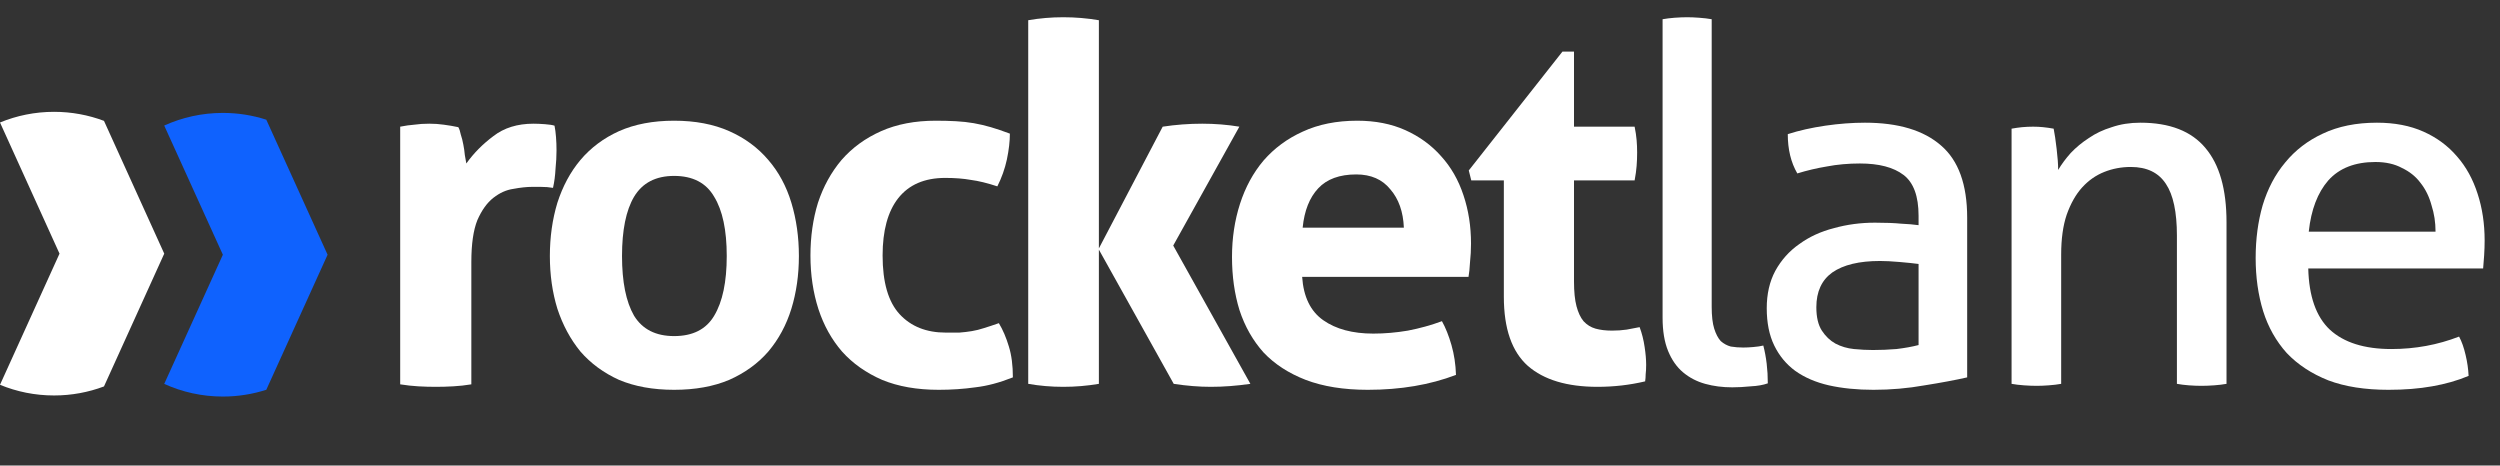
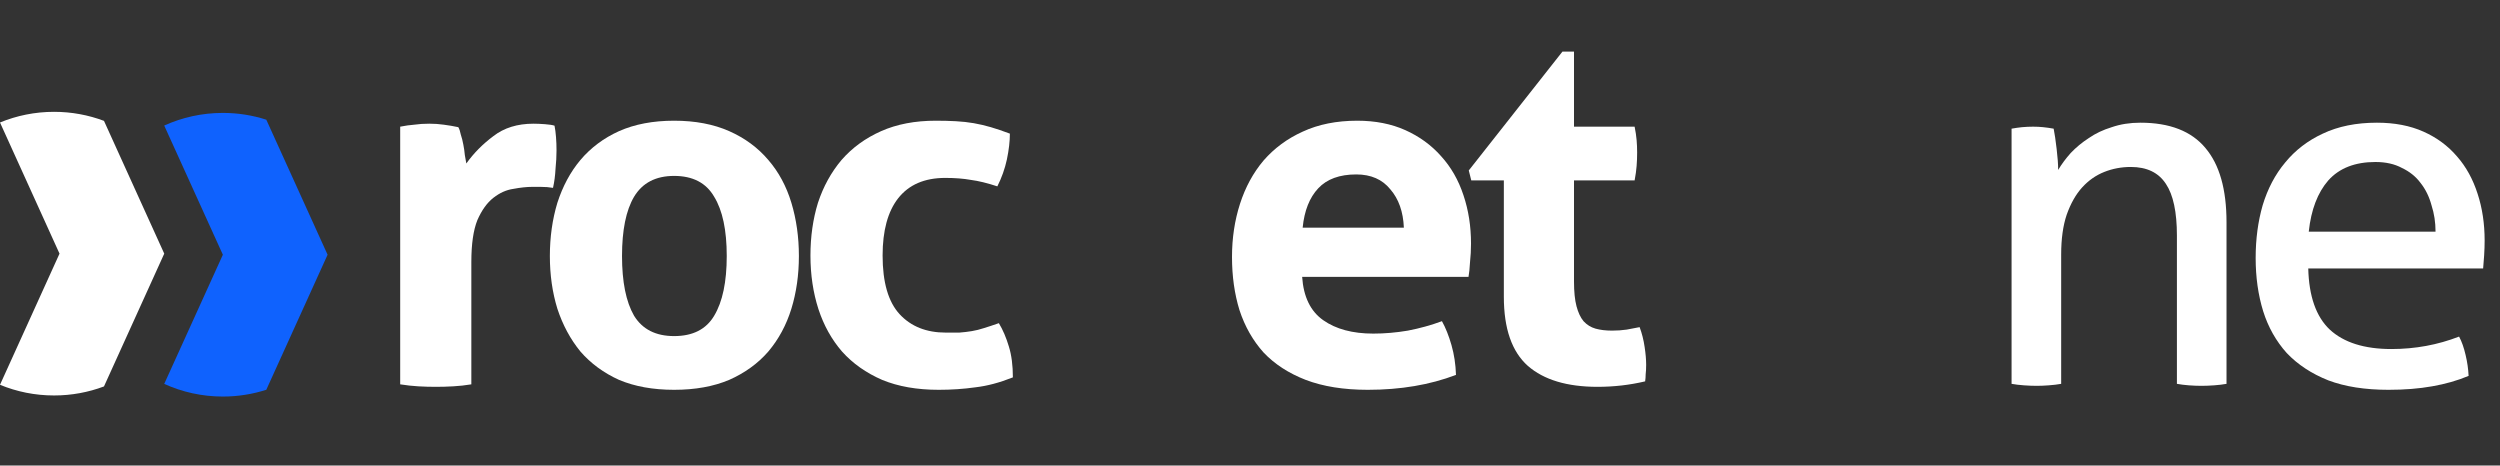
<svg xmlns="http://www.w3.org/2000/svg" width="145" height="27" viewBox="0 0 145 27" fill="none">
  <rect x="0" y="0" width="145" height="27" fill="#333333" stroke="none" />
  <path d="M23.211 7.347C23.502 7.289 23.773 7.251 24.025 7.232C24.296 7.193 24.587 7.174 24.896 7.174C25.187 7.174 25.468 7.193 25.739 7.232C26.03 7.27 26.311 7.318 26.582 7.376C26.64 7.472 26.689 7.616 26.727 7.809C26.786 7.982 26.834 8.174 26.873 8.386C26.912 8.578 26.941 8.78 26.96 8.992C26.999 9.184 27.028 9.347 27.047 9.482C27.473 8.886 27.997 8.357 28.616 7.895C29.236 7.414 30.012 7.174 30.942 7.174C31.135 7.174 31.358 7.184 31.61 7.203C31.862 7.222 32.046 7.251 32.162 7.289C32.201 7.482 32.23 7.703 32.249 7.953C32.269 8.203 32.278 8.463 32.278 8.732C32.278 9.059 32.259 9.415 32.22 9.799C32.201 10.184 32.152 10.55 32.075 10.896C31.862 10.857 31.62 10.838 31.348 10.838C31.096 10.838 30.942 10.838 30.883 10.838C30.554 10.838 30.186 10.877 29.779 10.954C29.372 11.011 28.985 11.184 28.616 11.473C28.248 11.761 27.938 12.194 27.686 12.771C27.454 13.348 27.338 14.156 27.338 15.195V22.292C26.989 22.35 26.64 22.388 26.291 22.407C25.943 22.427 25.604 22.436 25.274 22.436C24.945 22.436 24.606 22.427 24.257 22.407C23.928 22.388 23.579 22.35 23.211 22.292V7.347Z" fill="white" />
  <path d="M39.099 22.609C37.879 22.609 36.813 22.417 35.902 22.032C35.011 21.628 34.265 21.08 33.664 20.388C33.083 19.676 32.638 18.849 32.328 17.907C32.037 16.964 31.892 15.945 31.892 14.848C31.892 13.752 32.037 12.723 32.328 11.761C32.638 10.8 33.083 9.973 33.664 9.28C34.265 8.569 35.011 8.011 35.902 7.607C36.813 7.203 37.879 7.001 39.099 7.001C40.32 7.001 41.385 7.203 42.296 7.607C43.207 8.011 43.962 8.569 44.563 9.28C45.163 9.973 45.609 10.8 45.9 11.761C46.19 12.723 46.336 13.752 46.336 14.848C46.336 15.945 46.19 16.964 45.9 17.907C45.609 18.849 45.163 19.676 44.563 20.388C43.962 21.08 43.207 21.628 42.296 22.032C41.385 22.417 40.32 22.609 39.099 22.609ZM39.099 19.493C40.184 19.493 40.959 19.099 41.424 18.31C41.908 17.503 42.151 16.349 42.151 14.848C42.151 13.348 41.908 12.204 41.424 11.415C40.959 10.607 40.184 10.203 39.099 10.203C38.033 10.203 37.258 10.607 36.774 11.415C36.309 12.204 36.077 13.348 36.077 14.848C36.077 16.349 36.309 17.503 36.774 18.31C37.258 19.099 38.033 19.493 39.099 19.493Z" fill="white" />
  <path d="M57.934 18.743C58.166 19.128 58.36 19.58 58.515 20.099C58.67 20.599 58.747 21.195 58.747 21.888C57.972 22.196 57.246 22.388 56.568 22.465C55.89 22.561 55.182 22.609 54.446 22.609C53.187 22.609 52.092 22.417 51.162 22.032C50.232 21.628 49.457 21.08 48.837 20.388C48.237 19.695 47.781 18.878 47.471 17.935C47.161 16.974 47.006 15.935 47.006 14.819C47.006 13.723 47.152 12.704 47.442 11.761C47.752 10.819 48.208 9.992 48.808 9.28C49.428 8.569 50.194 8.011 51.104 7.607C52.015 7.203 53.071 7.001 54.272 7.001C54.698 7.001 55.086 7.011 55.434 7.03C55.803 7.049 56.151 7.088 56.481 7.145C56.81 7.203 57.139 7.28 57.469 7.376C57.798 7.472 58.166 7.597 58.573 7.751C58.573 8.193 58.515 8.694 58.399 9.251C58.282 9.79 58.098 10.309 57.846 10.809C57.265 10.617 56.752 10.492 56.306 10.434C55.88 10.357 55.386 10.319 54.824 10.319C53.623 10.319 52.712 10.713 52.092 11.502C51.492 12.271 51.191 13.377 51.191 14.819C51.191 16.377 51.521 17.512 52.179 18.224C52.838 18.936 53.729 19.291 54.853 19.291C55.144 19.291 55.405 19.291 55.638 19.291C55.89 19.272 56.132 19.243 56.364 19.205C56.597 19.166 56.829 19.109 57.062 19.032C57.314 18.955 57.604 18.859 57.934 18.743Z" fill="white" />
-   <path d="M59.637 1.173C60.296 1.058 60.974 1 61.671 1C62.369 1 63.057 1.058 63.735 1.173V22.263C63.057 22.378 62.369 22.436 61.671 22.436C60.974 22.436 60.296 22.378 59.637 22.263V1.173ZM63.716 14.444L67.436 7.347C68.192 7.232 68.957 7.174 69.732 7.174C70.469 7.174 71.185 7.232 71.883 7.347L68.047 14.242L72.522 22.263C71.728 22.378 70.963 22.436 70.226 22.436C69.548 22.436 68.831 22.378 68.076 22.263L63.716 14.444Z" fill="white" />
  <path d="M75.525 16.06C75.602 17.214 76.009 18.051 76.745 18.57C77.482 19.089 78.45 19.349 79.651 19.349C80.31 19.349 80.979 19.291 81.657 19.176C82.354 19.041 83.013 18.859 83.633 18.628C83.846 19.012 84.03 19.474 84.185 20.013C84.34 20.551 84.427 21.128 84.447 21.744C82.936 22.321 81.231 22.609 79.332 22.609C77.937 22.609 76.736 22.417 75.728 22.032C74.74 21.648 73.926 21.119 73.287 20.445C72.667 19.753 72.202 18.936 71.892 17.993C71.601 17.051 71.456 16.022 71.456 14.906C71.456 13.81 71.611 12.781 71.921 11.819C72.231 10.857 72.686 10.021 73.287 9.309C73.907 8.597 74.662 8.04 75.554 7.636C76.464 7.213 77.52 7.001 78.722 7.001C79.768 7.001 80.698 7.184 81.511 7.549C82.325 7.915 83.013 8.415 83.575 9.049C84.156 9.684 84.592 10.444 84.883 11.329C85.173 12.194 85.319 13.127 85.319 14.127C85.319 14.492 85.299 14.858 85.26 15.223C85.241 15.57 85.212 15.848 85.173 16.06H75.525ZM81.424 13.204C81.386 12.281 81.124 11.54 80.64 10.982C80.175 10.405 79.516 10.117 78.663 10.117C77.695 10.117 76.958 10.386 76.455 10.925C75.951 11.463 75.651 12.223 75.554 13.204H81.424Z" fill="white" />
  <path d="M87.223 10.463H85.334L85.189 9.886L90.623 2.991H91.292V7.347H94.808C94.866 7.636 94.905 7.895 94.924 8.126C94.944 8.357 94.954 8.597 94.954 8.847C94.954 9.117 94.944 9.376 94.924 9.626C94.905 9.876 94.866 10.155 94.808 10.463H91.292V16.32C91.292 16.916 91.34 17.397 91.437 17.762C91.534 18.128 91.669 18.416 91.844 18.628C92.038 18.839 92.27 18.984 92.541 19.061C92.813 19.137 93.132 19.176 93.5 19.176C93.791 19.176 94.072 19.157 94.343 19.118C94.634 19.061 94.886 19.012 95.099 18.974C95.234 19.34 95.331 19.724 95.389 20.128C95.448 20.513 95.477 20.859 95.477 21.167C95.477 21.378 95.467 21.561 95.448 21.715C95.448 21.849 95.438 21.984 95.418 22.119C94.527 22.33 93.607 22.436 92.658 22.436C90.894 22.436 89.548 22.032 88.618 21.224C87.688 20.397 87.223 19.061 87.223 17.214V10.463Z" fill="white" />
-   <path d="M96.43 1.115C96.643 1.077 96.876 1.048 97.128 1.029C97.399 1.01 97.641 1 97.854 1C98.067 1 98.3 1.01 98.552 1.029C98.823 1.048 99.065 1.077 99.278 1.115V17.791C99.278 18.33 99.327 18.753 99.424 19.061C99.52 19.368 99.646 19.609 99.801 19.782C99.976 19.936 100.17 20.041 100.383 20.099C100.615 20.138 100.857 20.157 101.109 20.157C101.284 20.157 101.477 20.147 101.69 20.128C101.923 20.109 102.117 20.08 102.272 20.041C102.446 20.715 102.533 21.446 102.533 22.234C102.262 22.33 101.933 22.388 101.545 22.407C101.158 22.446 100.799 22.465 100.47 22.465C99.908 22.465 99.385 22.398 98.9 22.263C98.416 22.128 97.99 21.907 97.622 21.599C97.254 21.292 96.963 20.878 96.75 20.359C96.537 19.84 96.43 19.195 96.43 18.426V1.115Z" fill="white" />
-   <path d="M111.277 15.31C110.986 15.271 110.618 15.233 110.172 15.195C109.727 15.156 109.349 15.137 109.039 15.137C107.838 15.137 106.917 15.358 106.278 15.8C105.658 16.243 105.348 16.916 105.348 17.82C105.348 18.397 105.455 18.849 105.668 19.176C105.881 19.503 106.142 19.753 106.452 19.926C106.782 20.099 107.14 20.205 107.528 20.244C107.915 20.282 108.283 20.301 108.632 20.301C109.078 20.301 109.533 20.282 109.998 20.244C110.482 20.186 110.909 20.109 111.277 20.013V15.31ZM111.277 12.511C111.277 11.377 110.986 10.588 110.405 10.146C109.824 9.703 108.981 9.482 107.876 9.482C107.198 9.482 106.559 9.54 105.958 9.655C105.377 9.751 104.805 9.886 104.244 10.059C103.875 9.424 103.691 8.665 103.691 7.78C104.35 7.568 105.077 7.405 105.871 7.289C106.665 7.174 107.431 7.116 108.167 7.116C110.104 7.116 111.577 7.559 112.584 8.443C113.592 9.309 114.096 10.704 114.096 12.627V21.888C113.418 22.042 112.594 22.196 111.625 22.35C110.657 22.523 109.669 22.609 108.661 22.609C107.712 22.609 106.85 22.523 106.075 22.35C105.319 22.177 104.67 21.898 104.127 21.513C103.604 21.128 103.197 20.638 102.907 20.041C102.616 19.445 102.471 18.724 102.471 17.878C102.471 17.051 102.636 16.329 102.965 15.714C103.314 15.079 103.779 14.56 104.36 14.156C104.941 13.733 105.61 13.425 106.365 13.233C107.121 13.021 107.915 12.915 108.748 12.915C109.368 12.915 109.872 12.935 110.259 12.973C110.666 12.992 111.005 13.021 111.277 13.06V12.511Z" fill="white" />
  <path d="M116.671 7.463C116.884 7.424 117.087 7.395 117.281 7.376C117.494 7.357 117.707 7.347 117.92 7.347C118.133 7.347 118.327 7.357 118.502 7.376C118.695 7.395 118.899 7.424 119.112 7.463C119.17 7.751 119.228 8.145 119.286 8.645C119.344 9.126 119.373 9.53 119.373 9.857C119.567 9.53 119.809 9.203 120.1 8.876C120.41 8.549 120.759 8.261 121.146 8.011C121.534 7.741 121.979 7.53 122.483 7.376C122.987 7.203 123.539 7.116 124.14 7.116C125.845 7.116 127.104 7.607 127.918 8.588C128.731 9.549 129.138 10.982 129.138 12.886V22.263C128.925 22.302 128.683 22.33 128.412 22.35C128.141 22.369 127.898 22.378 127.685 22.378C127.472 22.378 127.23 22.369 126.959 22.35C126.707 22.33 126.474 22.302 126.261 22.263V13.665C126.261 12.3 126.048 11.3 125.622 10.665C125.196 10.011 124.517 9.684 123.587 9.684C123.045 9.684 122.532 9.78 122.047 9.973C121.563 10.165 121.137 10.463 120.768 10.867C120.4 11.271 120.1 11.8 119.868 12.454C119.654 13.088 119.548 13.858 119.548 14.762V22.263C119.335 22.302 119.093 22.33 118.821 22.35C118.569 22.369 118.337 22.378 118.124 22.378C117.911 22.378 117.668 22.369 117.397 22.35C117.126 22.33 116.884 22.302 116.671 22.263V7.463Z" fill="white" />
  <path d="M133.879 15.57C133.918 17.185 134.334 18.368 135.129 19.118C135.943 19.868 137.134 20.244 138.703 20.244C140.079 20.244 141.387 20.003 142.627 19.522C142.782 19.811 142.908 20.166 143.005 20.59C143.102 20.994 143.16 21.398 143.179 21.801C142.54 22.071 141.833 22.273 141.058 22.407C140.302 22.542 139.459 22.609 138.529 22.609C137.173 22.609 136.01 22.427 135.042 22.061C134.073 21.676 133.269 21.147 132.629 20.474C132.009 19.782 131.554 18.974 131.264 18.051C130.973 17.108 130.828 16.079 130.828 14.964C130.828 13.867 130.963 12.848 131.234 11.906C131.525 10.944 131.961 10.117 132.542 9.424C133.124 8.713 133.85 8.155 134.722 7.751C135.613 7.328 136.659 7.116 137.861 7.116C138.888 7.116 139.788 7.289 140.563 7.636C141.338 7.982 141.987 8.463 142.511 9.078C143.034 9.674 143.431 10.396 143.702 11.242C143.973 12.069 144.109 12.973 144.109 13.954C144.109 14.223 144.099 14.512 144.08 14.819C144.061 15.108 144.041 15.358 144.022 15.57H133.879ZM141.261 13.435C141.261 12.896 141.183 12.386 141.028 11.906C140.893 11.405 140.68 10.973 140.389 10.607C140.118 10.242 139.759 9.953 139.314 9.742C138.888 9.511 138.374 9.396 137.773 9.396C136.592 9.396 135.681 9.751 135.042 10.463C134.422 11.175 134.044 12.165 133.908 13.435H141.261Z" fill="white" />
  <path fill-rule="evenodd" clip-rule="evenodd" d="M15.445 6.942L19 14.774L15.445 22.607C14.651 22.862 13.804 23 12.926 23C11.713 23 10.562 22.737 9.525 22.266L12.926 14.774L9.525 7.282C10.562 6.811 11.713 6.549 12.926 6.549C13.804 6.549 14.651 6.687 15.445 6.942Z" fill="#0F62FE" />
  <path fill-rule="evenodd" clip-rule="evenodd" d="M6.031 7.01L9.526 14.711L6.031 22.413C5.131 22.752 4.155 22.937 3.136 22.937C2.025 22.937 0.966 22.717 0 22.318L3.452 14.711L2.49902e-08 7.105C0.966 6.706 2.025 6.486 3.136 6.486C4.155 6.486 5.131 6.671 6.031 7.01Z" fill="white" />
</svg>